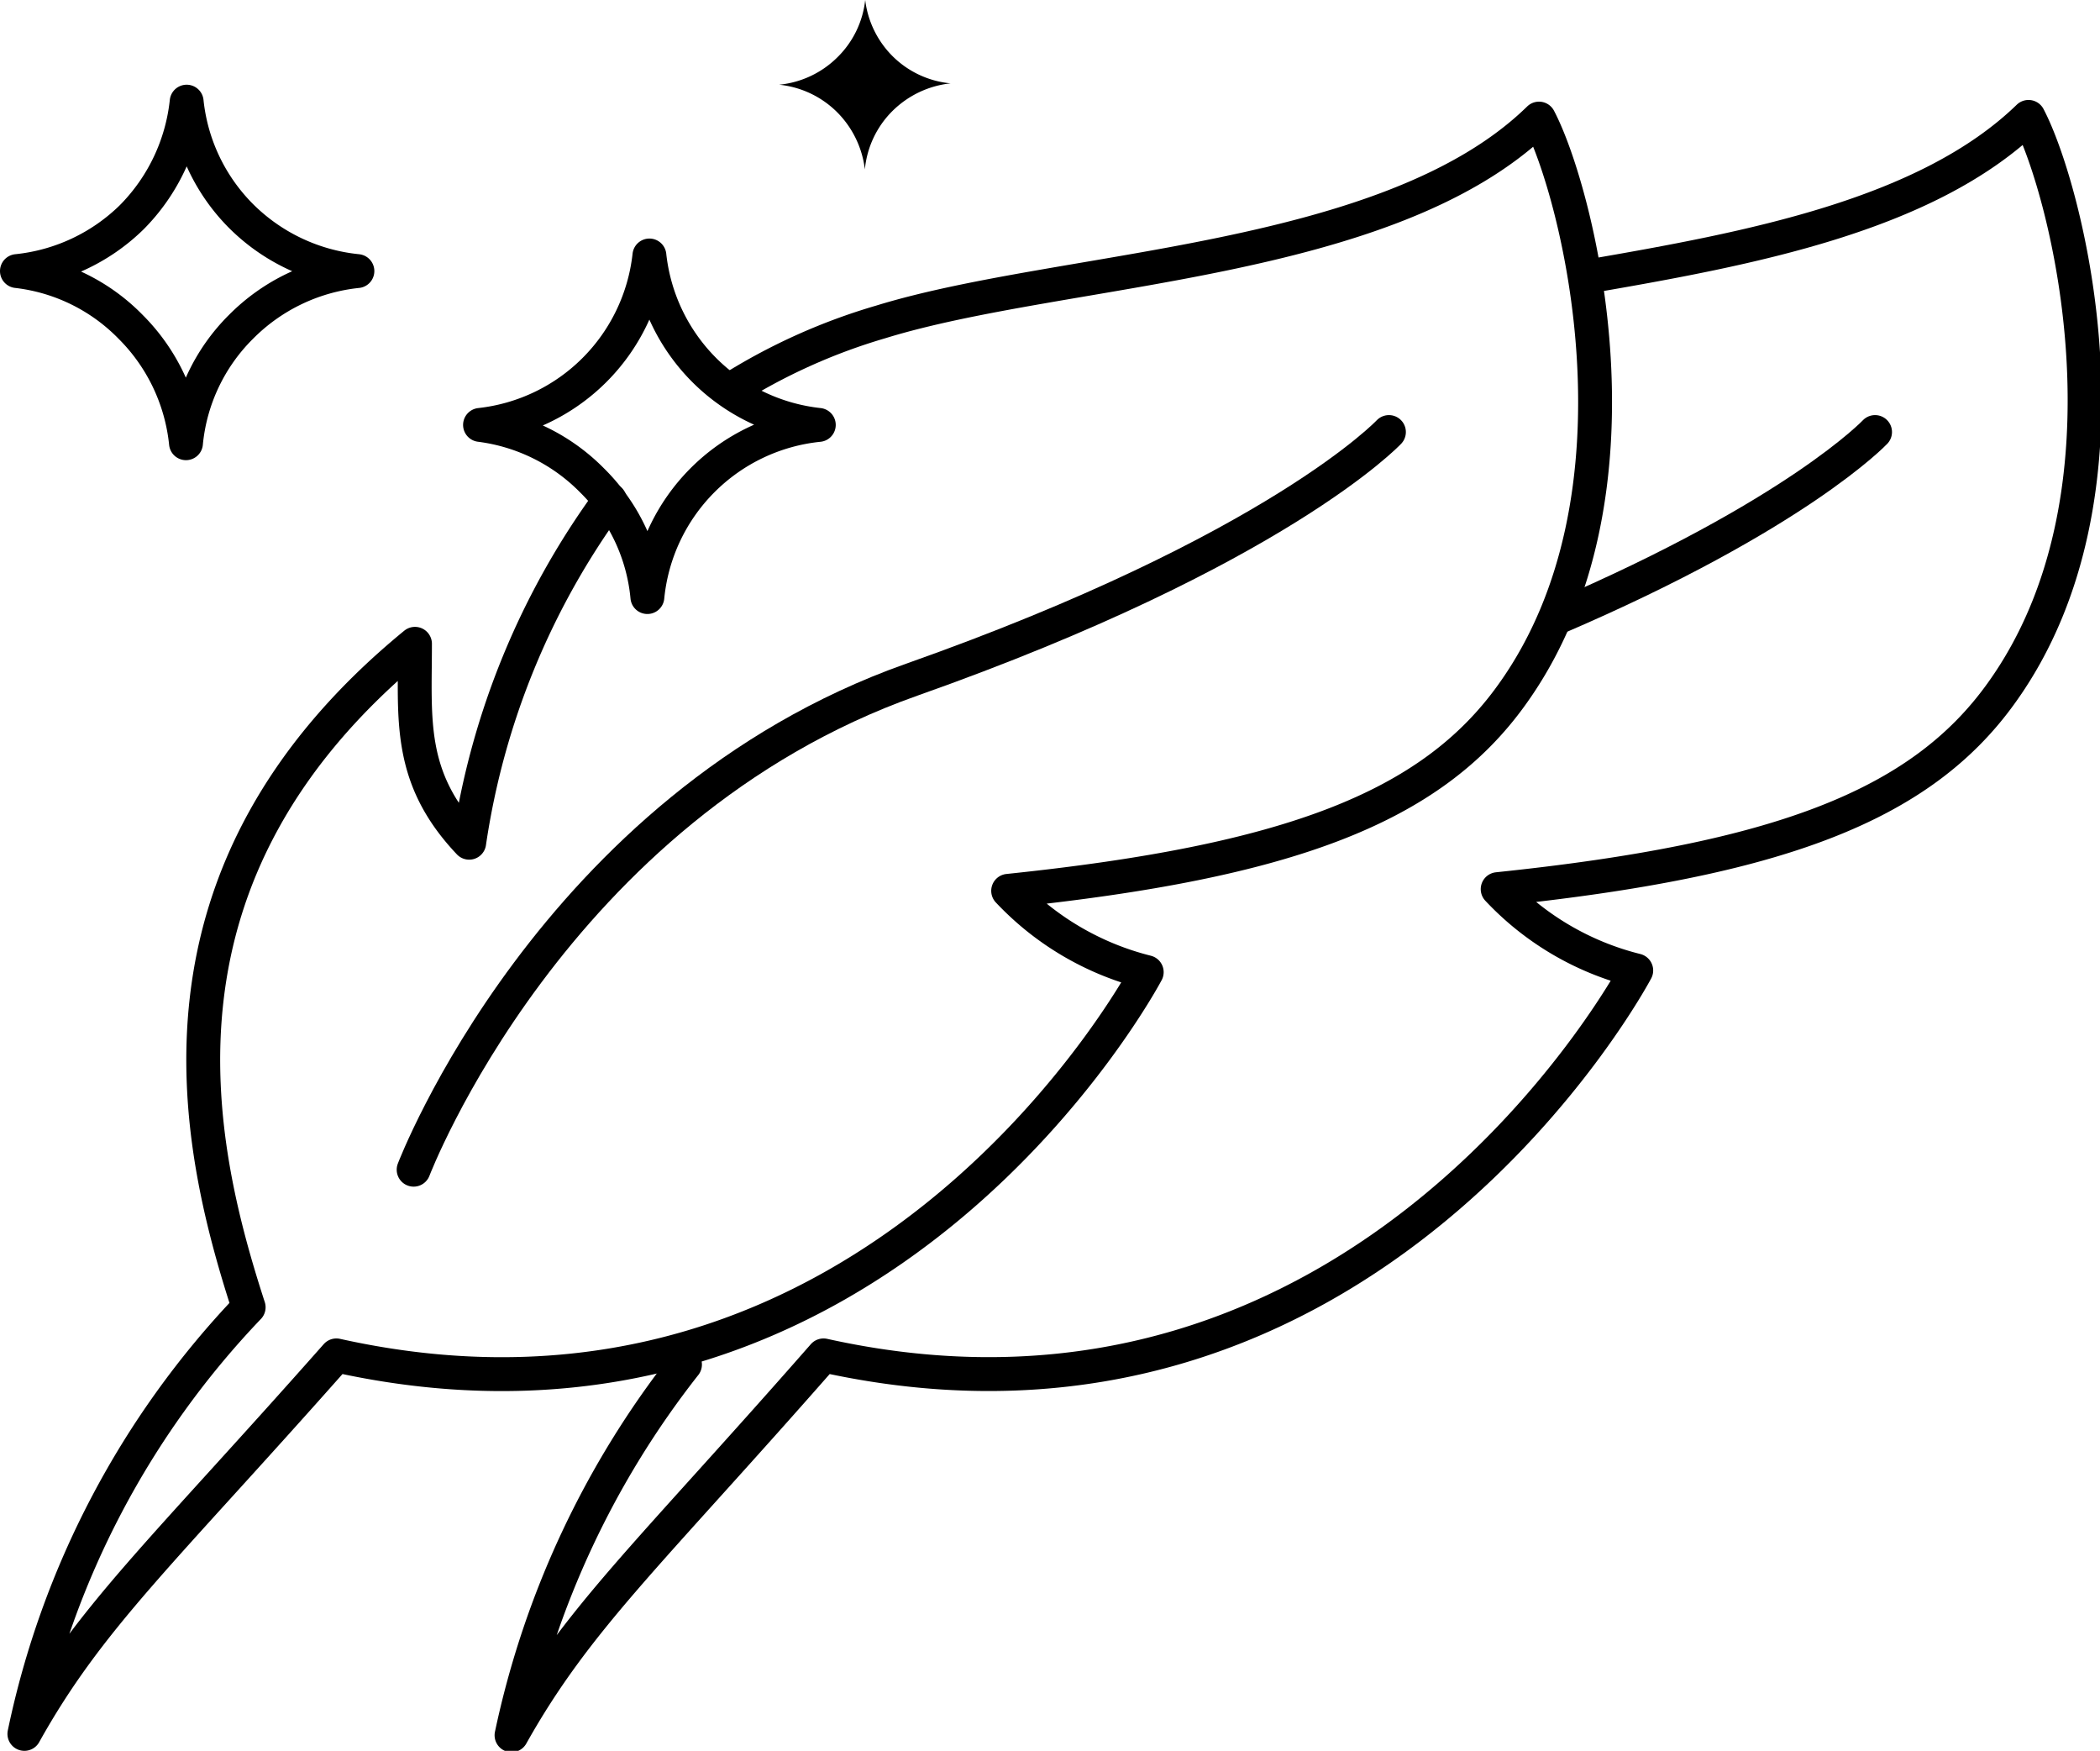
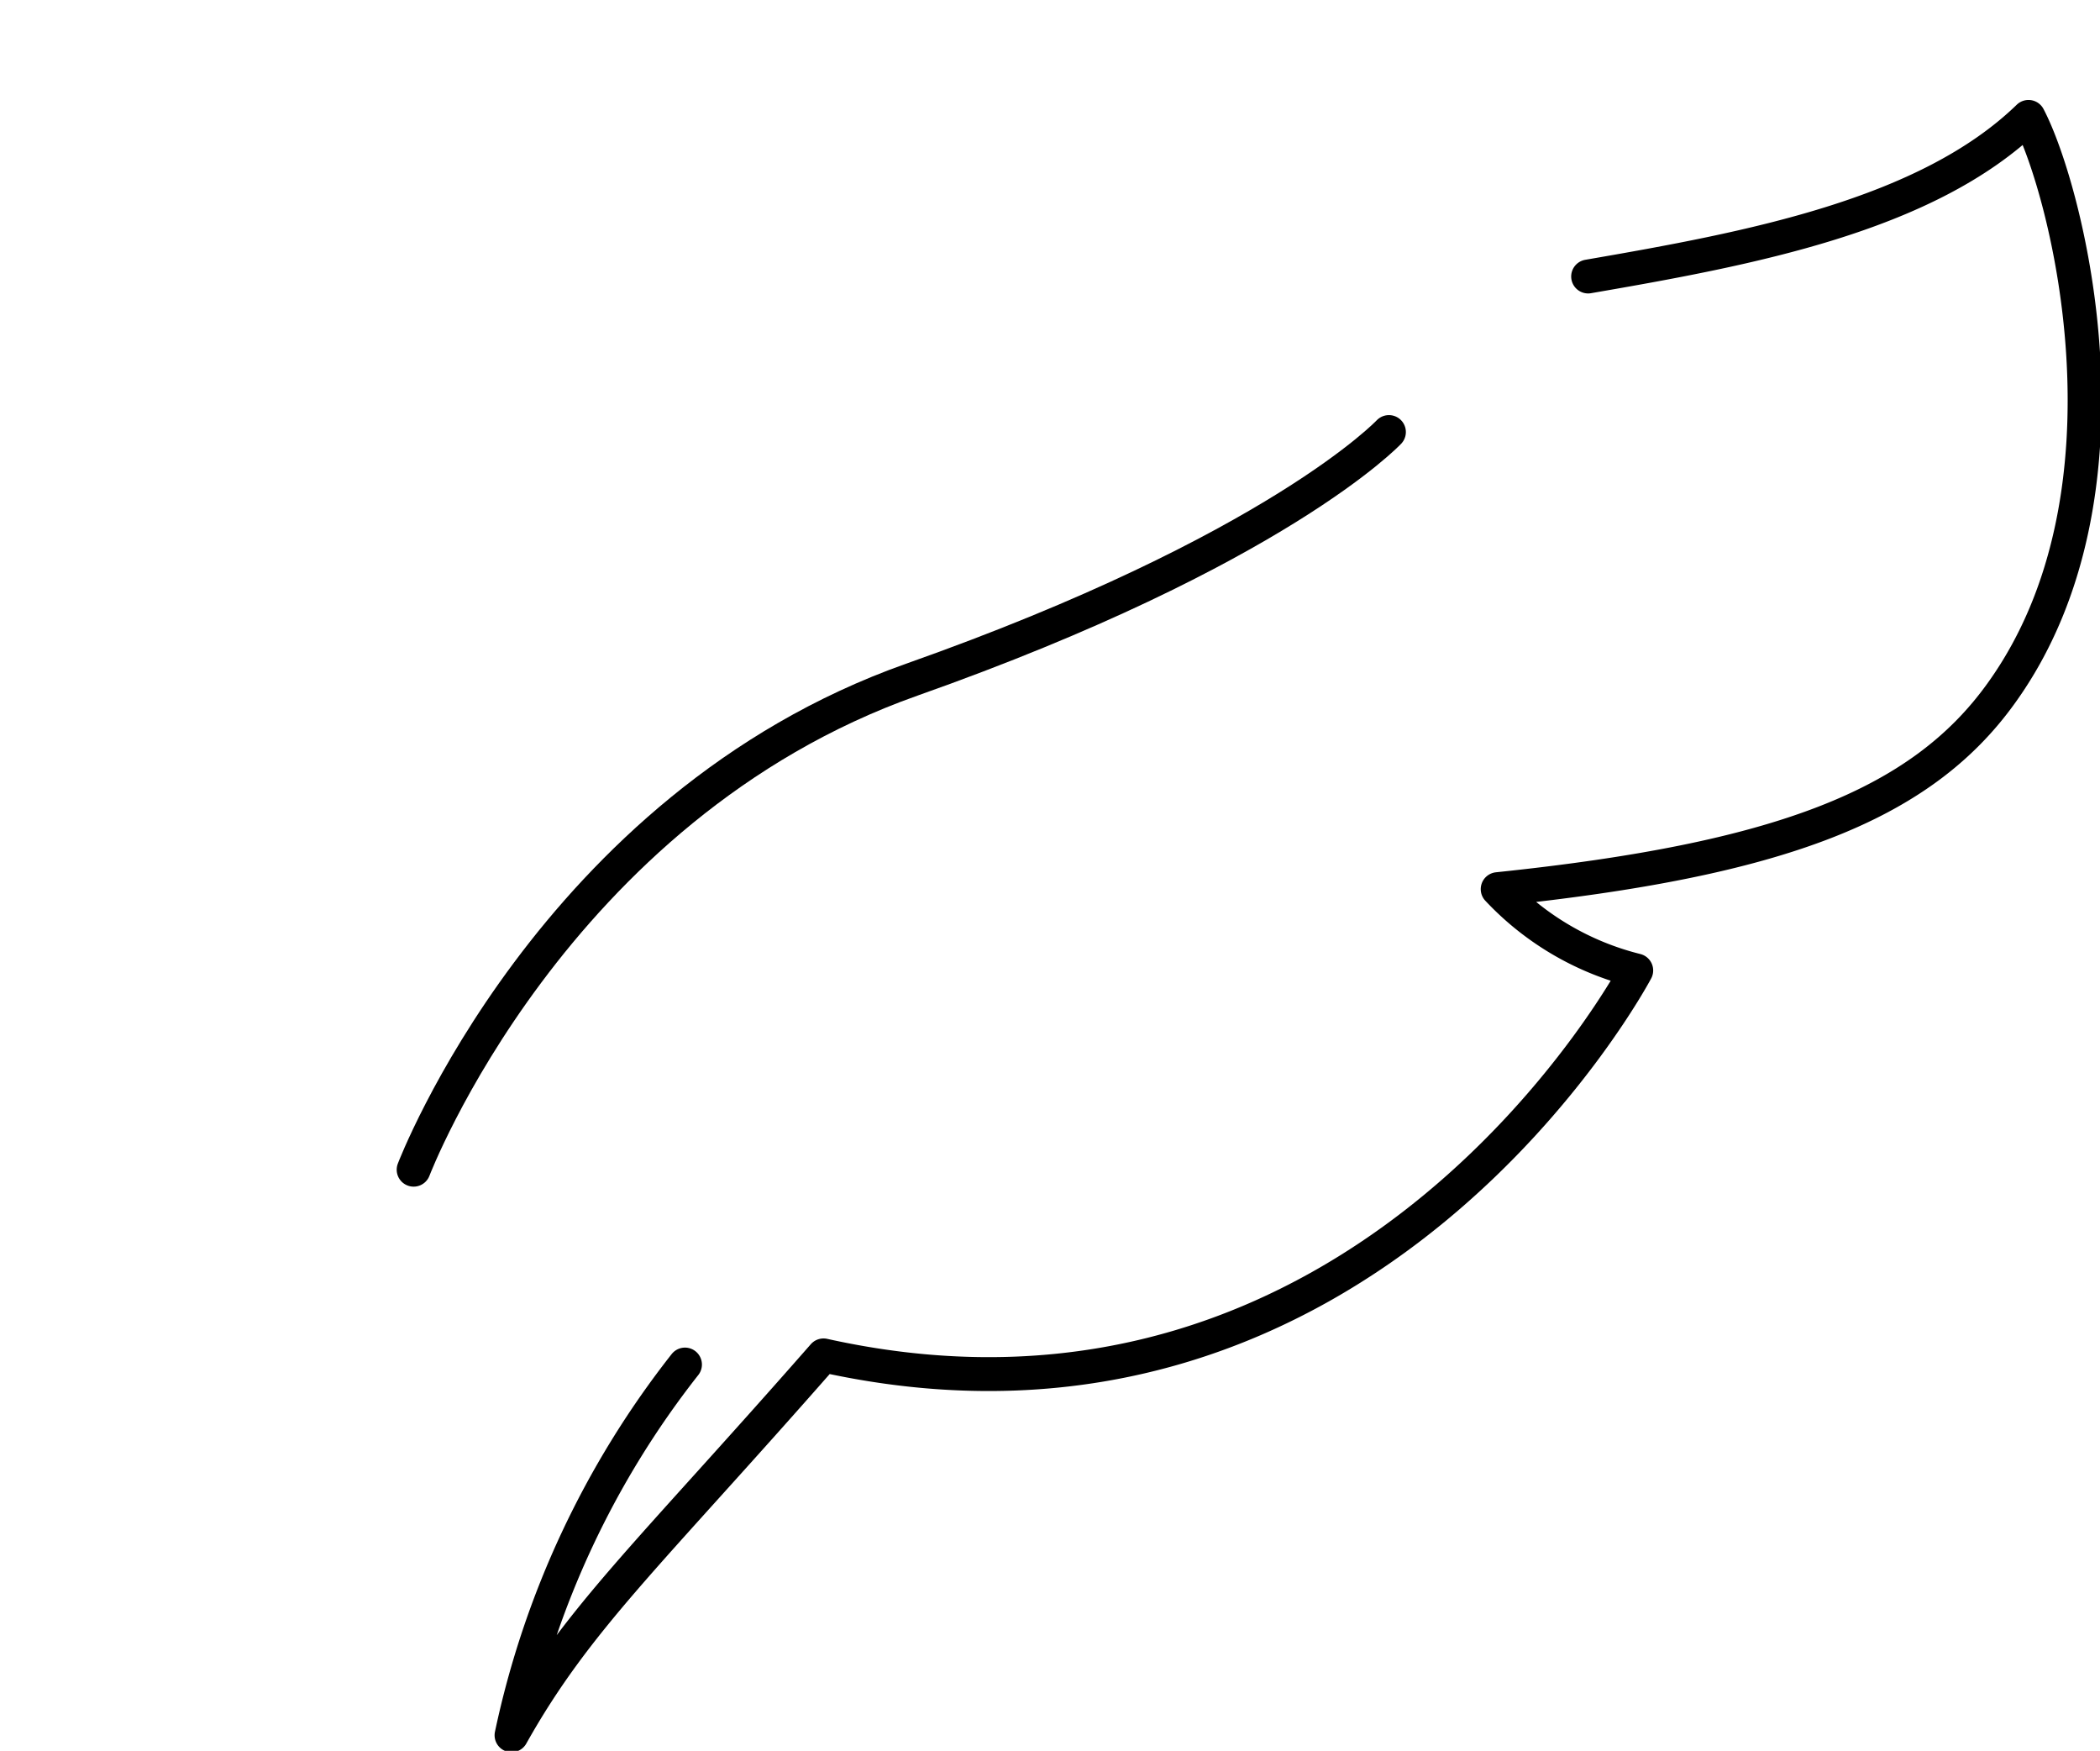
<svg xmlns="http://www.w3.org/2000/svg" viewBox="0 0 61.99 51.67">
  <defs>
    <style>.cls-1{fill:none;stroke:#000;stroke-linecap:round;stroke-linejoin:round;}</style>
  </defs>
  <g id="Vrstva_2" data-name="Vrstva 2">
    <g id="Vrstva_1-2" data-name="Vrstva 1">
      <path class="cls-1" d="M41,12.75s-3.28,3.49-14.09,7.31c-10.62,3.76-14.7,14.46-14.7,14.46" />
-       <path class="cls-1" d="M3.86,9.65a5.66,5.66,0,0,1,1.63,3.43A5.58,5.58,0,0,1,7.12,9.64,5.66,5.66,0,0,1,10.55,8,5.66,5.66,0,0,1,7.12,6.38,5.6,5.6,0,0,1,5.51,3,5.69,5.69,0,0,1,3.89,6.41,5.66,5.66,0,0,1,.5,8,5.58,5.58,0,0,1,3.86,9.65Z" />
-       <path class="cls-1" d="M17.48,14.18a5.55,5.55,0,0,1,1.63,3.44,5.66,5.66,0,0,1,5.06-5.08,5.64,5.64,0,0,1-5-5,5.65,5.65,0,0,1-5,5A5.64,5.64,0,0,1,17.48,14.18Z" />
-       <path d="M24.71,3.31A2.87,2.87,0,0,1,25.53,5a2.8,2.8,0,0,1,.81-1.72,2.87,2.87,0,0,1,1.72-.82,2.8,2.8,0,0,1-1.72-.81A2.82,2.82,0,0,1,25.54,0a2.79,2.79,0,0,1-.82,1.69A2.83,2.83,0,0,1,23,2.5,2.83,2.83,0,0,1,24.71,3.31Z" />
-       <path class="cls-1" d="M21.53,11.52A17.55,17.55,0,0,1,26,9.5c5.39-1.66,15-1.67,19.43-6,1.13,2.15,3.45,11.09-.8,17-2.39,3.34-6.6,4.93-14.87,5.79a8.42,8.42,0,0,0,4.09,2.4S26,43.57,9.93,40C4.72,45.89,2.64,47.73.72,51.17A25.85,25.85,0,0,1,7.34,38.58C5.74,33.66,4,25.76,12.25,19c0,2.24-.22,3.95,1.6,5.87A22.7,22.7,0,0,1,18,14.75" />
      <path class="cls-1" d="M46.88,8.16c4.76-.82,10-1.8,13-4.71,1.13,2.15,3.45,11.09-.8,17-2.39,3.34-6.6,4.93-14.87,5.79a8.38,8.38,0,0,0,4.09,2.4S40.41,43.57,24.31,40c-5.2,5.93-7.28,7.77-9.21,11.21a26.6,26.6,0,0,1,5.12-10.94" />
-       <path class="cls-1" d="M55.35,12.75s-2.3,2.44-9.39,5.48" />
    </g>
  </g>
</svg>